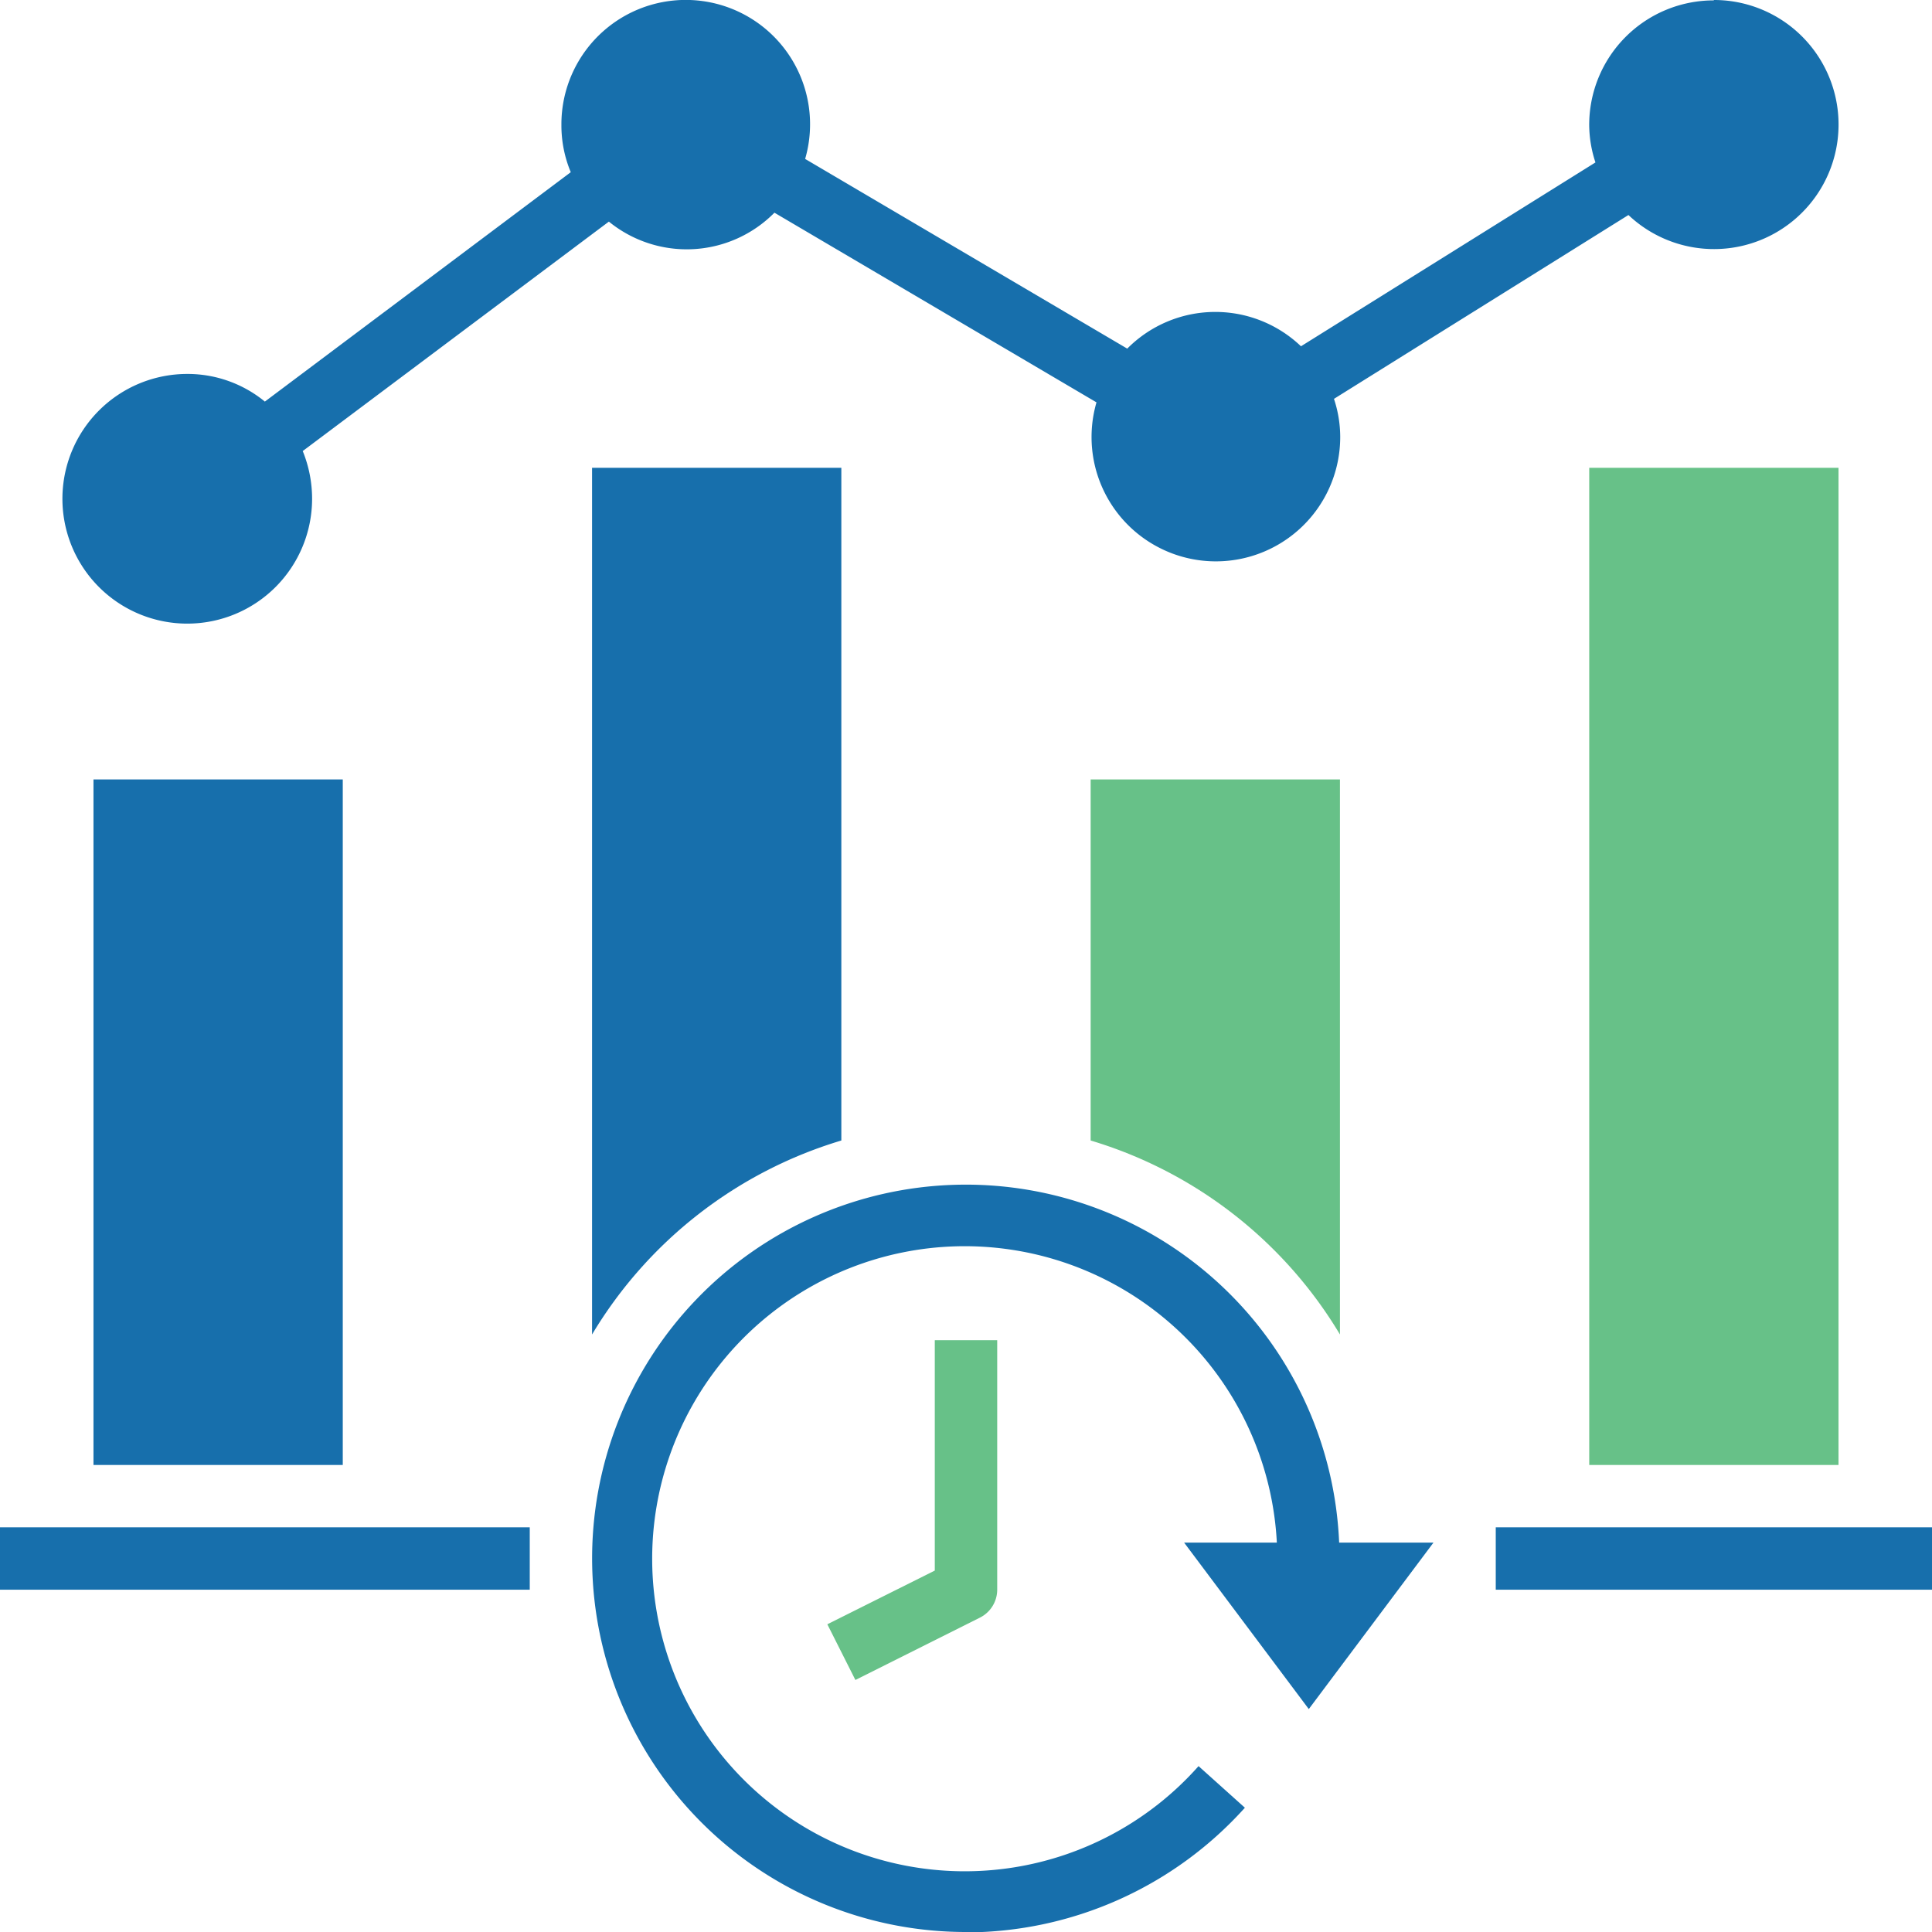
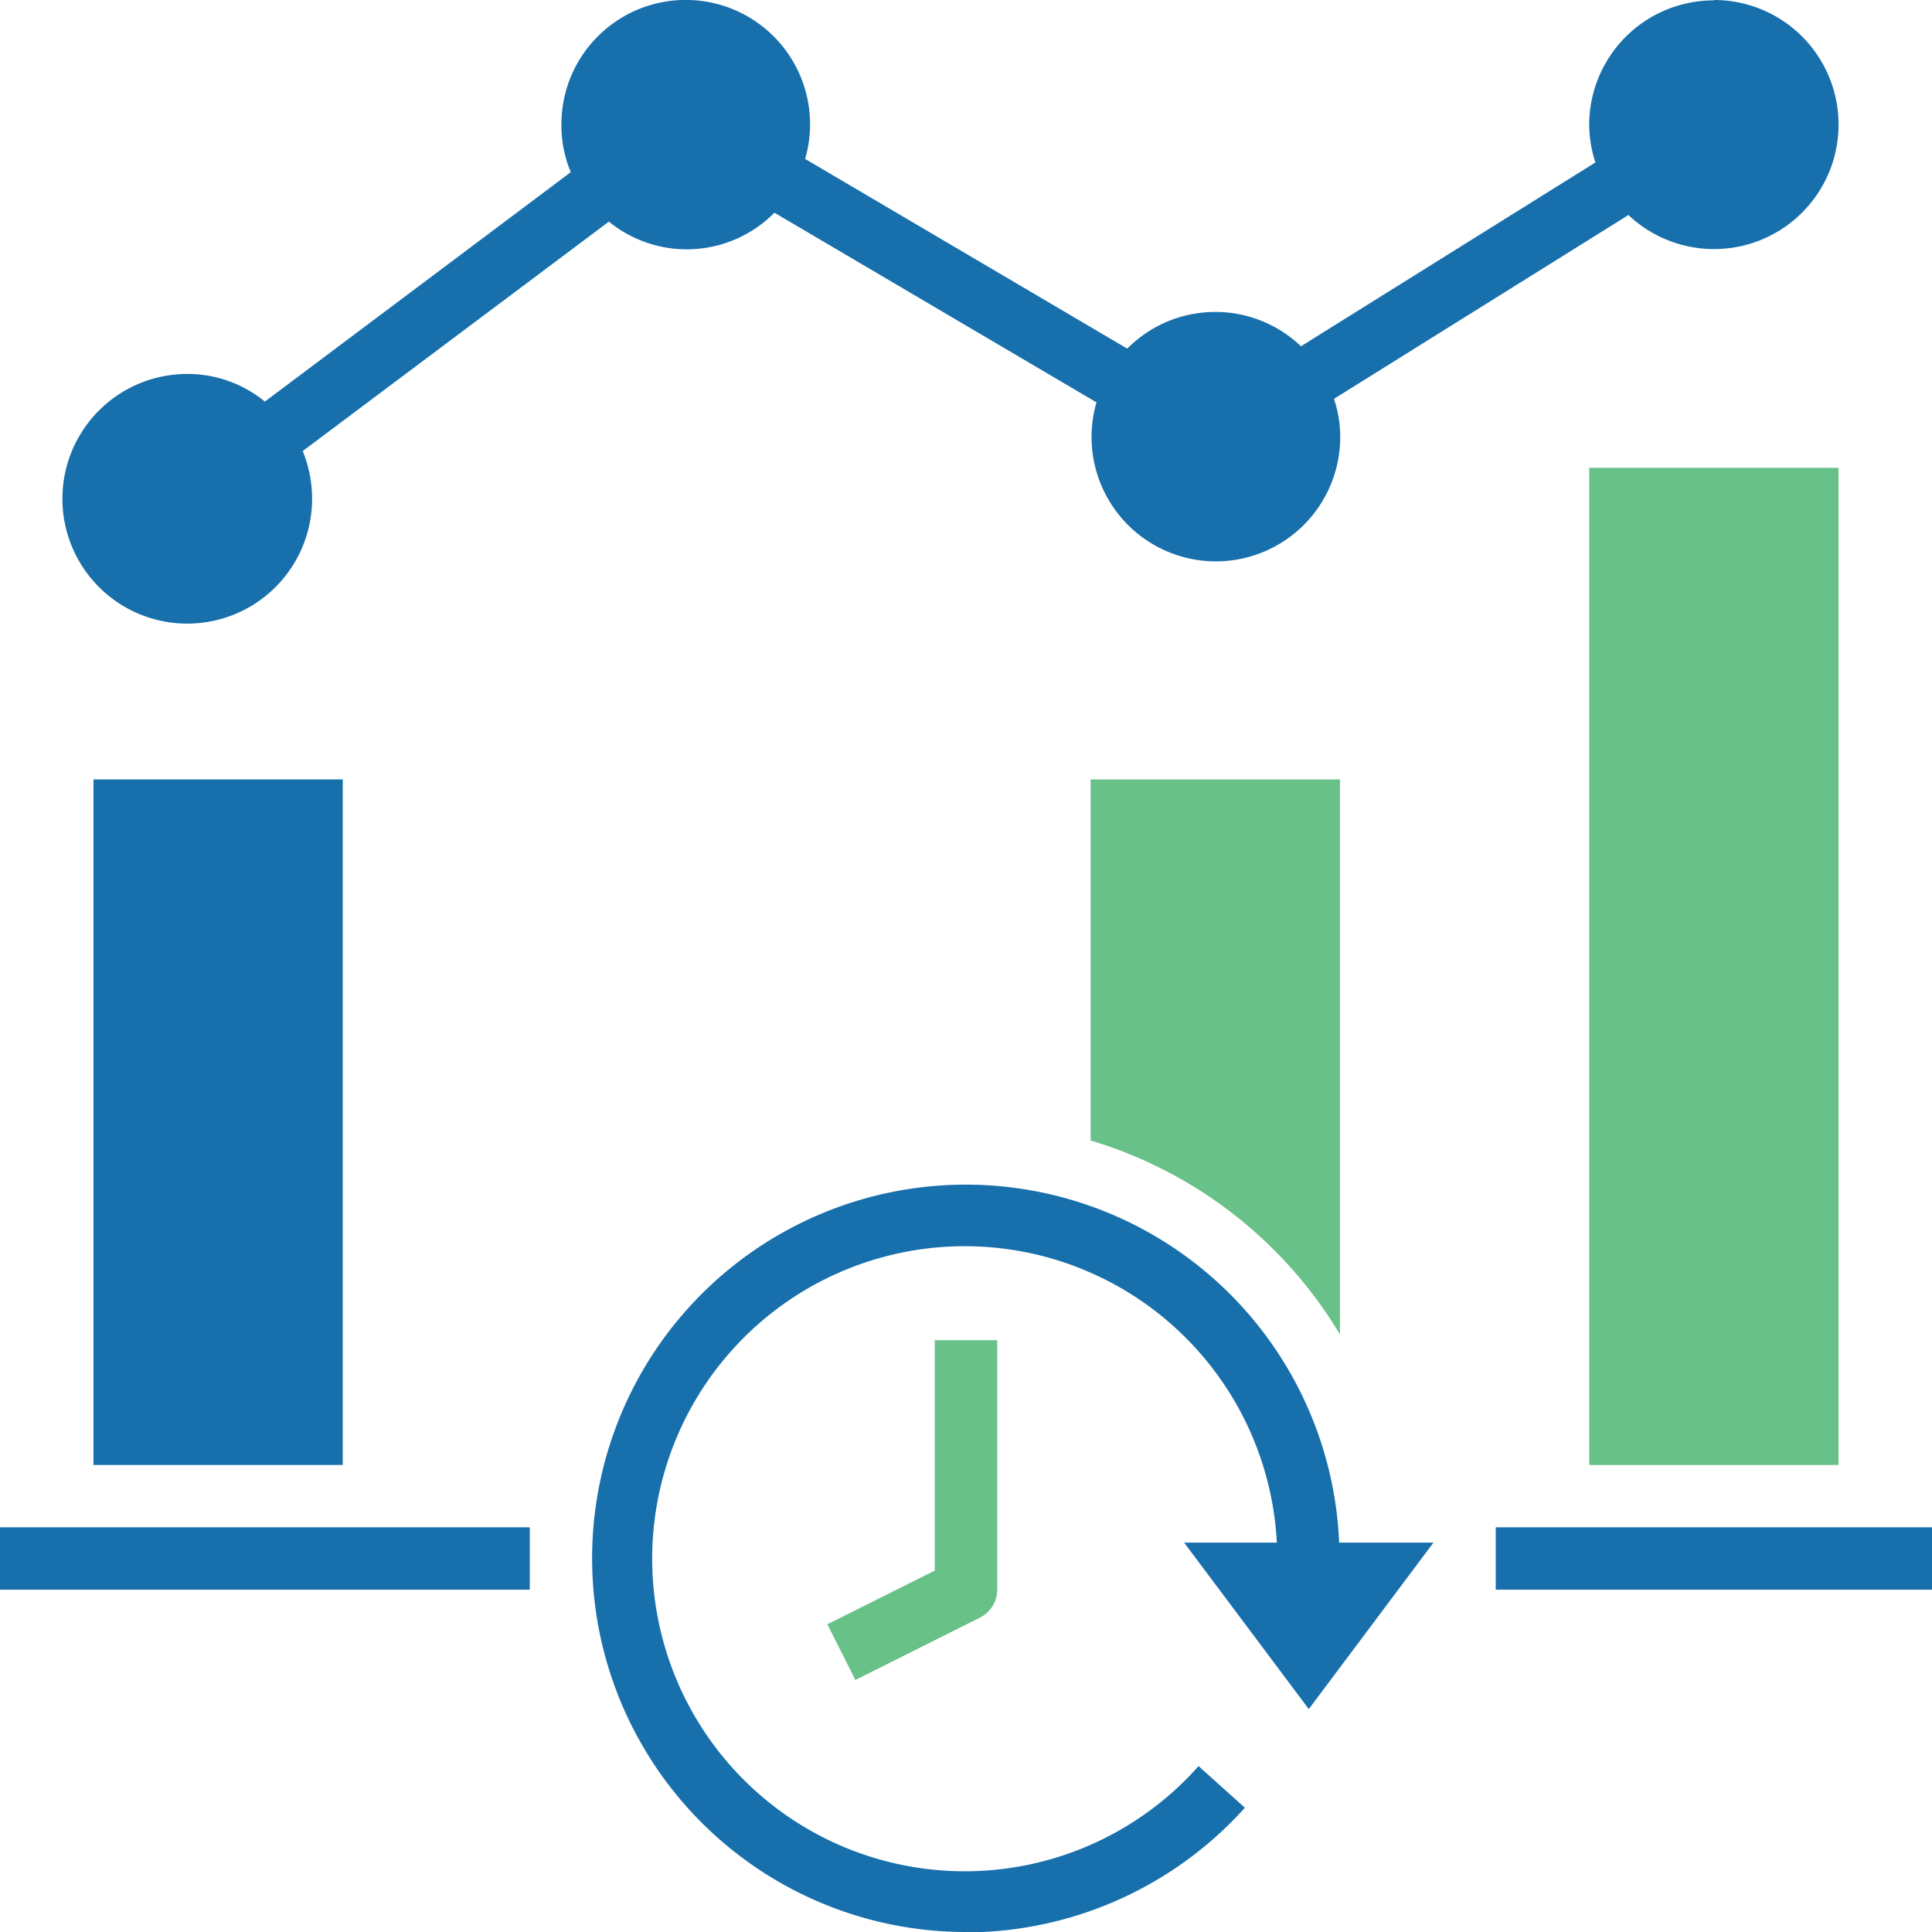
<svg xmlns="http://www.w3.org/2000/svg" width="65" height="65.013" viewBox="0 0 65 65.013">
  <g transform="translate(-8 -7.9)">
    <path d="M246.033,128h8.387v33.548h-8.387Zm-8.387,29.158V138.484h-8.387v12.148a14.688,14.688,0,0,1,8.387,6.526ZM224.017,165.1l-3.617,1.808.944,1.874,4.194-2.1a1.053,1.053,0,0,0,.577-.944v-8.387h-2.1V165.1Z" transform="translate(-184.565 -104.361)" fill="#67c188" />
    <path d="M40.5,72.913a12.645,12.645,0,0,0,9.383-4.194l-1.559-1.4A10.515,10.515,0,1,1,50.958,59.8H47.839l4.194,5.6,4.194-5.6H53.054A12.572,12.572,0,1,0,40.5,72.9ZM58.323,59.284H73v2.1H58.323ZM8,59.284H25.823v2.1H8Zm3.145-25.161h8.387V57.187H11.145ZM65.661,7.913a4.189,4.189,0,0,0-4.194,4.194,4.084,4.084,0,0,0,.21,1.258L51.77,19.55a4.173,4.173,0,0,0-5.845.079L35.088,13.247a4.183,4.183,0,1,0-8.2-1.14,4.076,4.076,0,0,0,.315,1.586L16.911,21.411a4.1,4.1,0,0,0-2.608-.93A4.2,4.2,0,1,0,18.5,24.687a4.254,4.254,0,0,0-.315-1.612l10.3-7.719a4.148,4.148,0,0,0,5.57-.3L44.89,21.437a4.183,4.183,0,1,0,8.2,1.14,4.084,4.084,0,0,0-.21-1.258l9.907-6.185A4.19,4.19,0,1,0,65.661,7.9Z" fill="#176fac" />
-     <path d="M168.387,128H160v29.158a14.688,14.688,0,0,1,8.387-6.526Z" transform="translate(-132.081 -104.361)" fill="#176fac" />
  </g>
</svg>